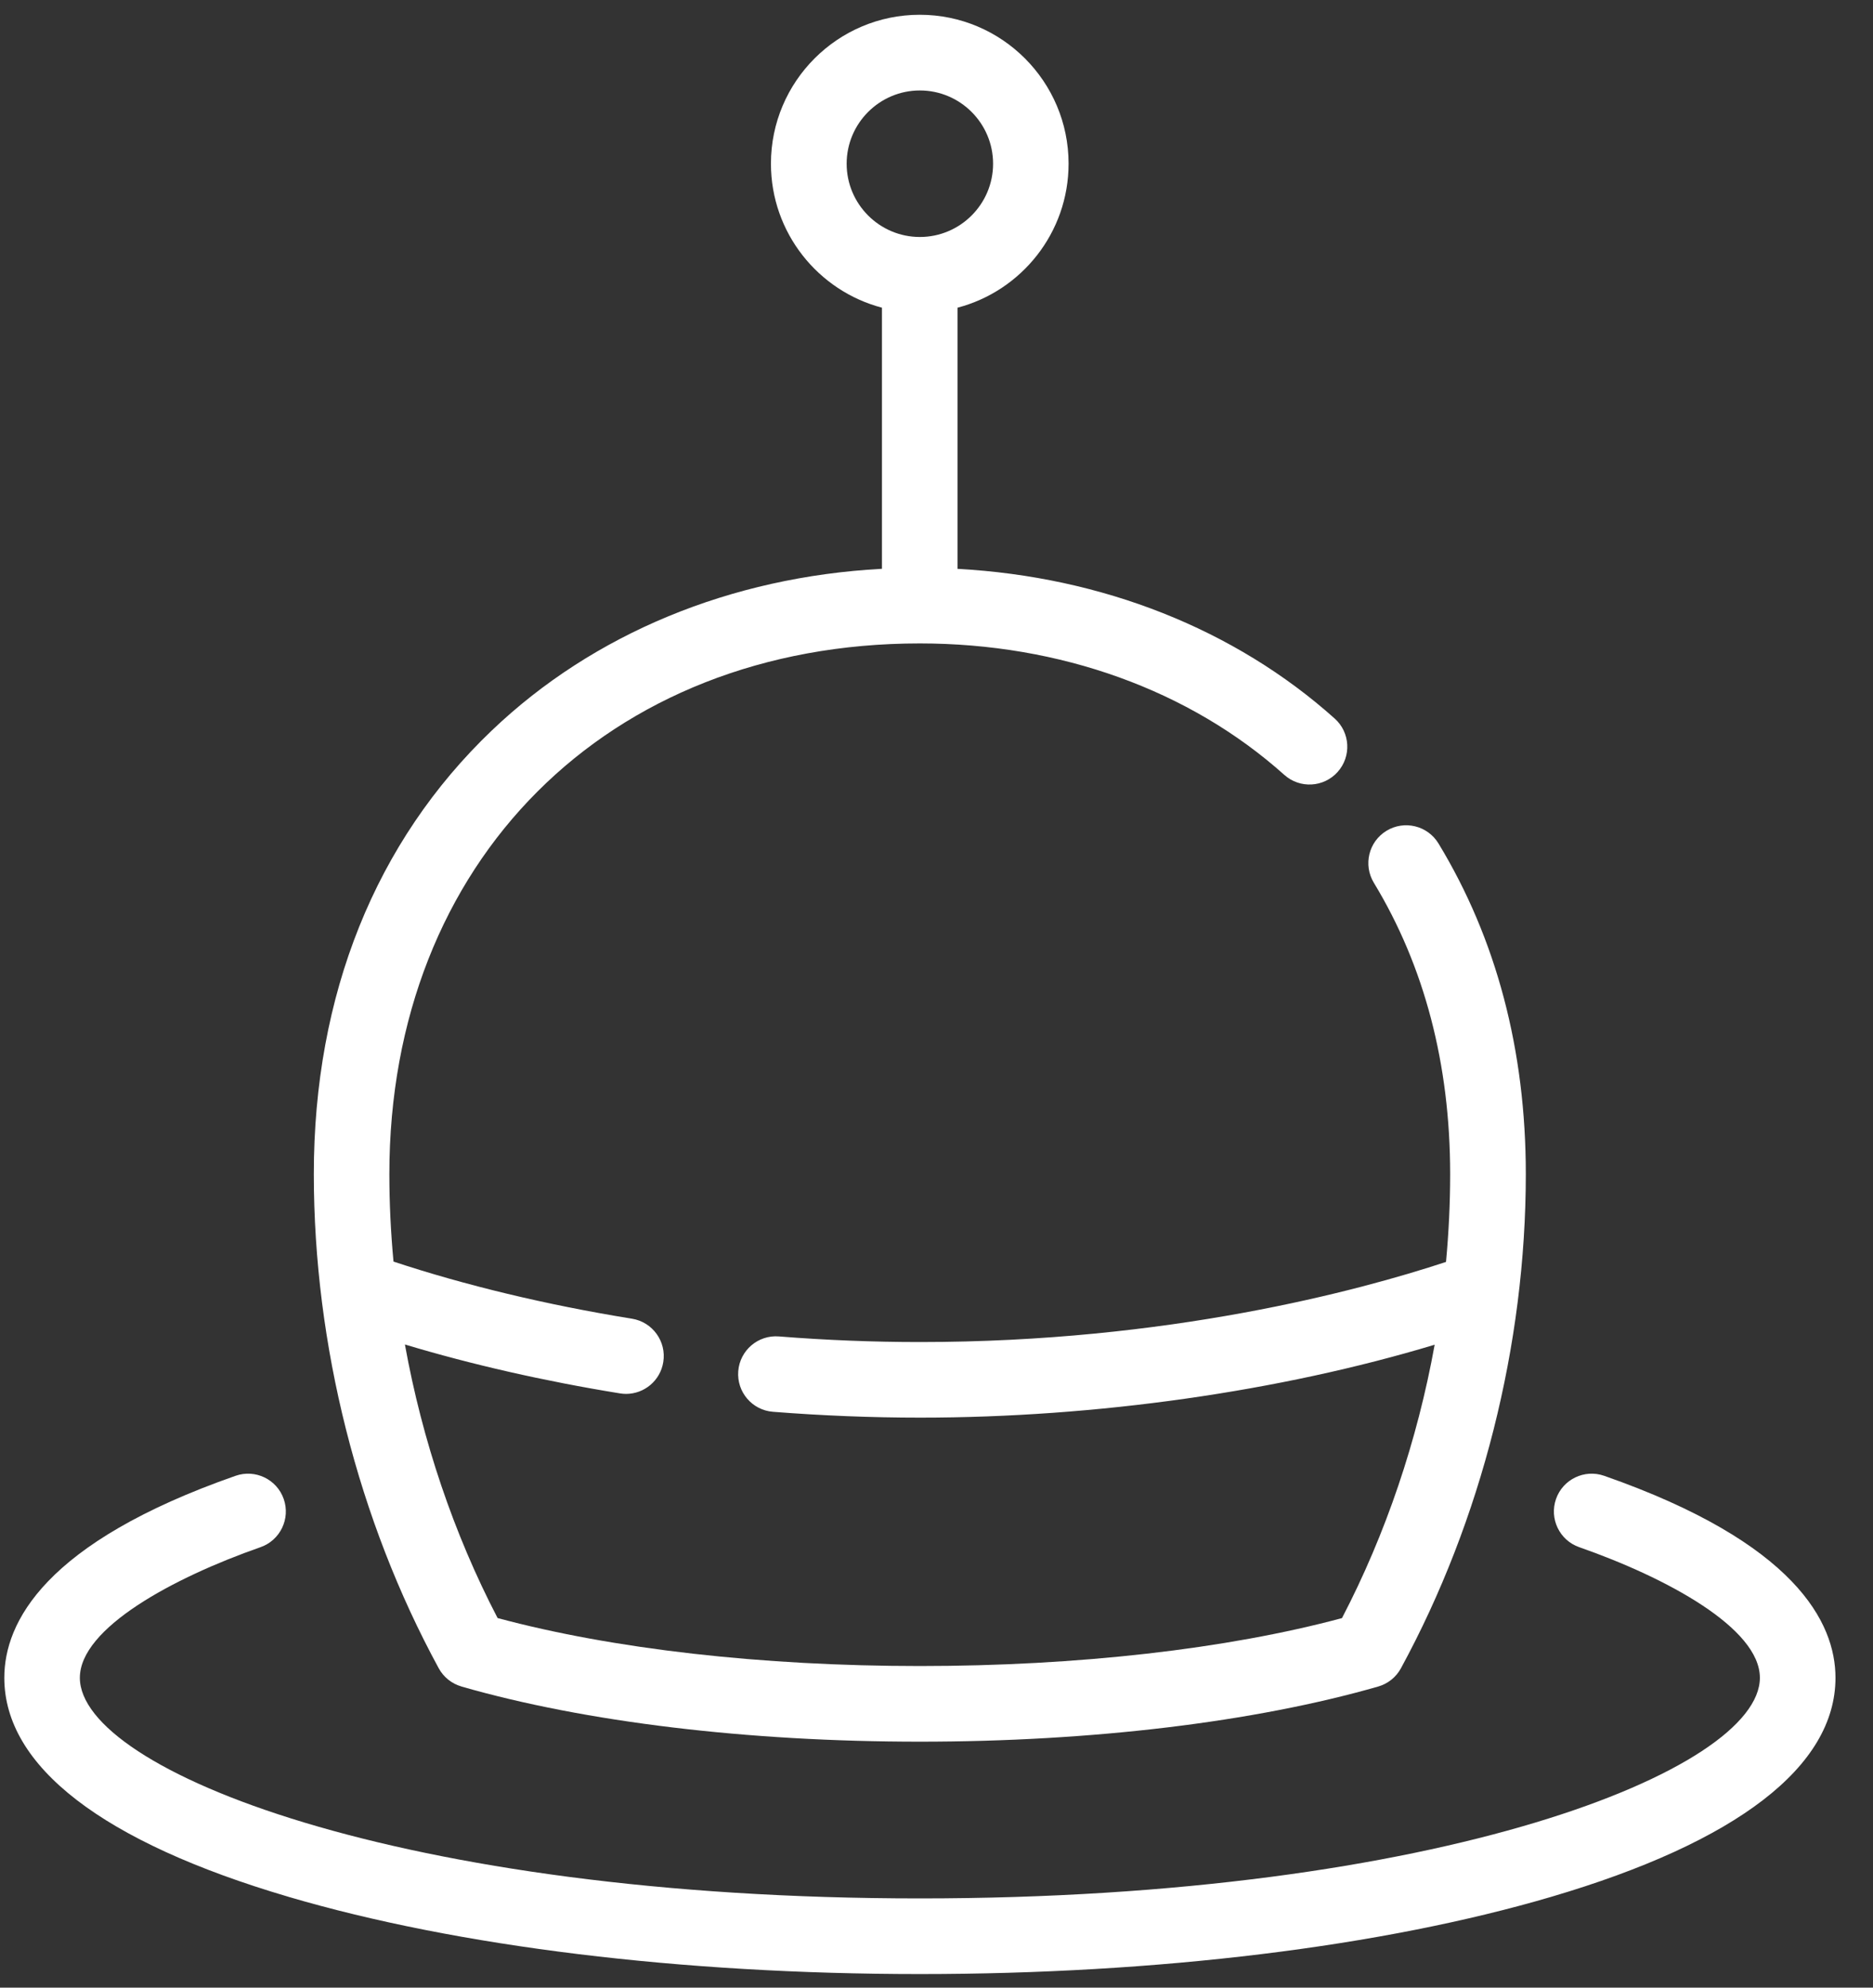
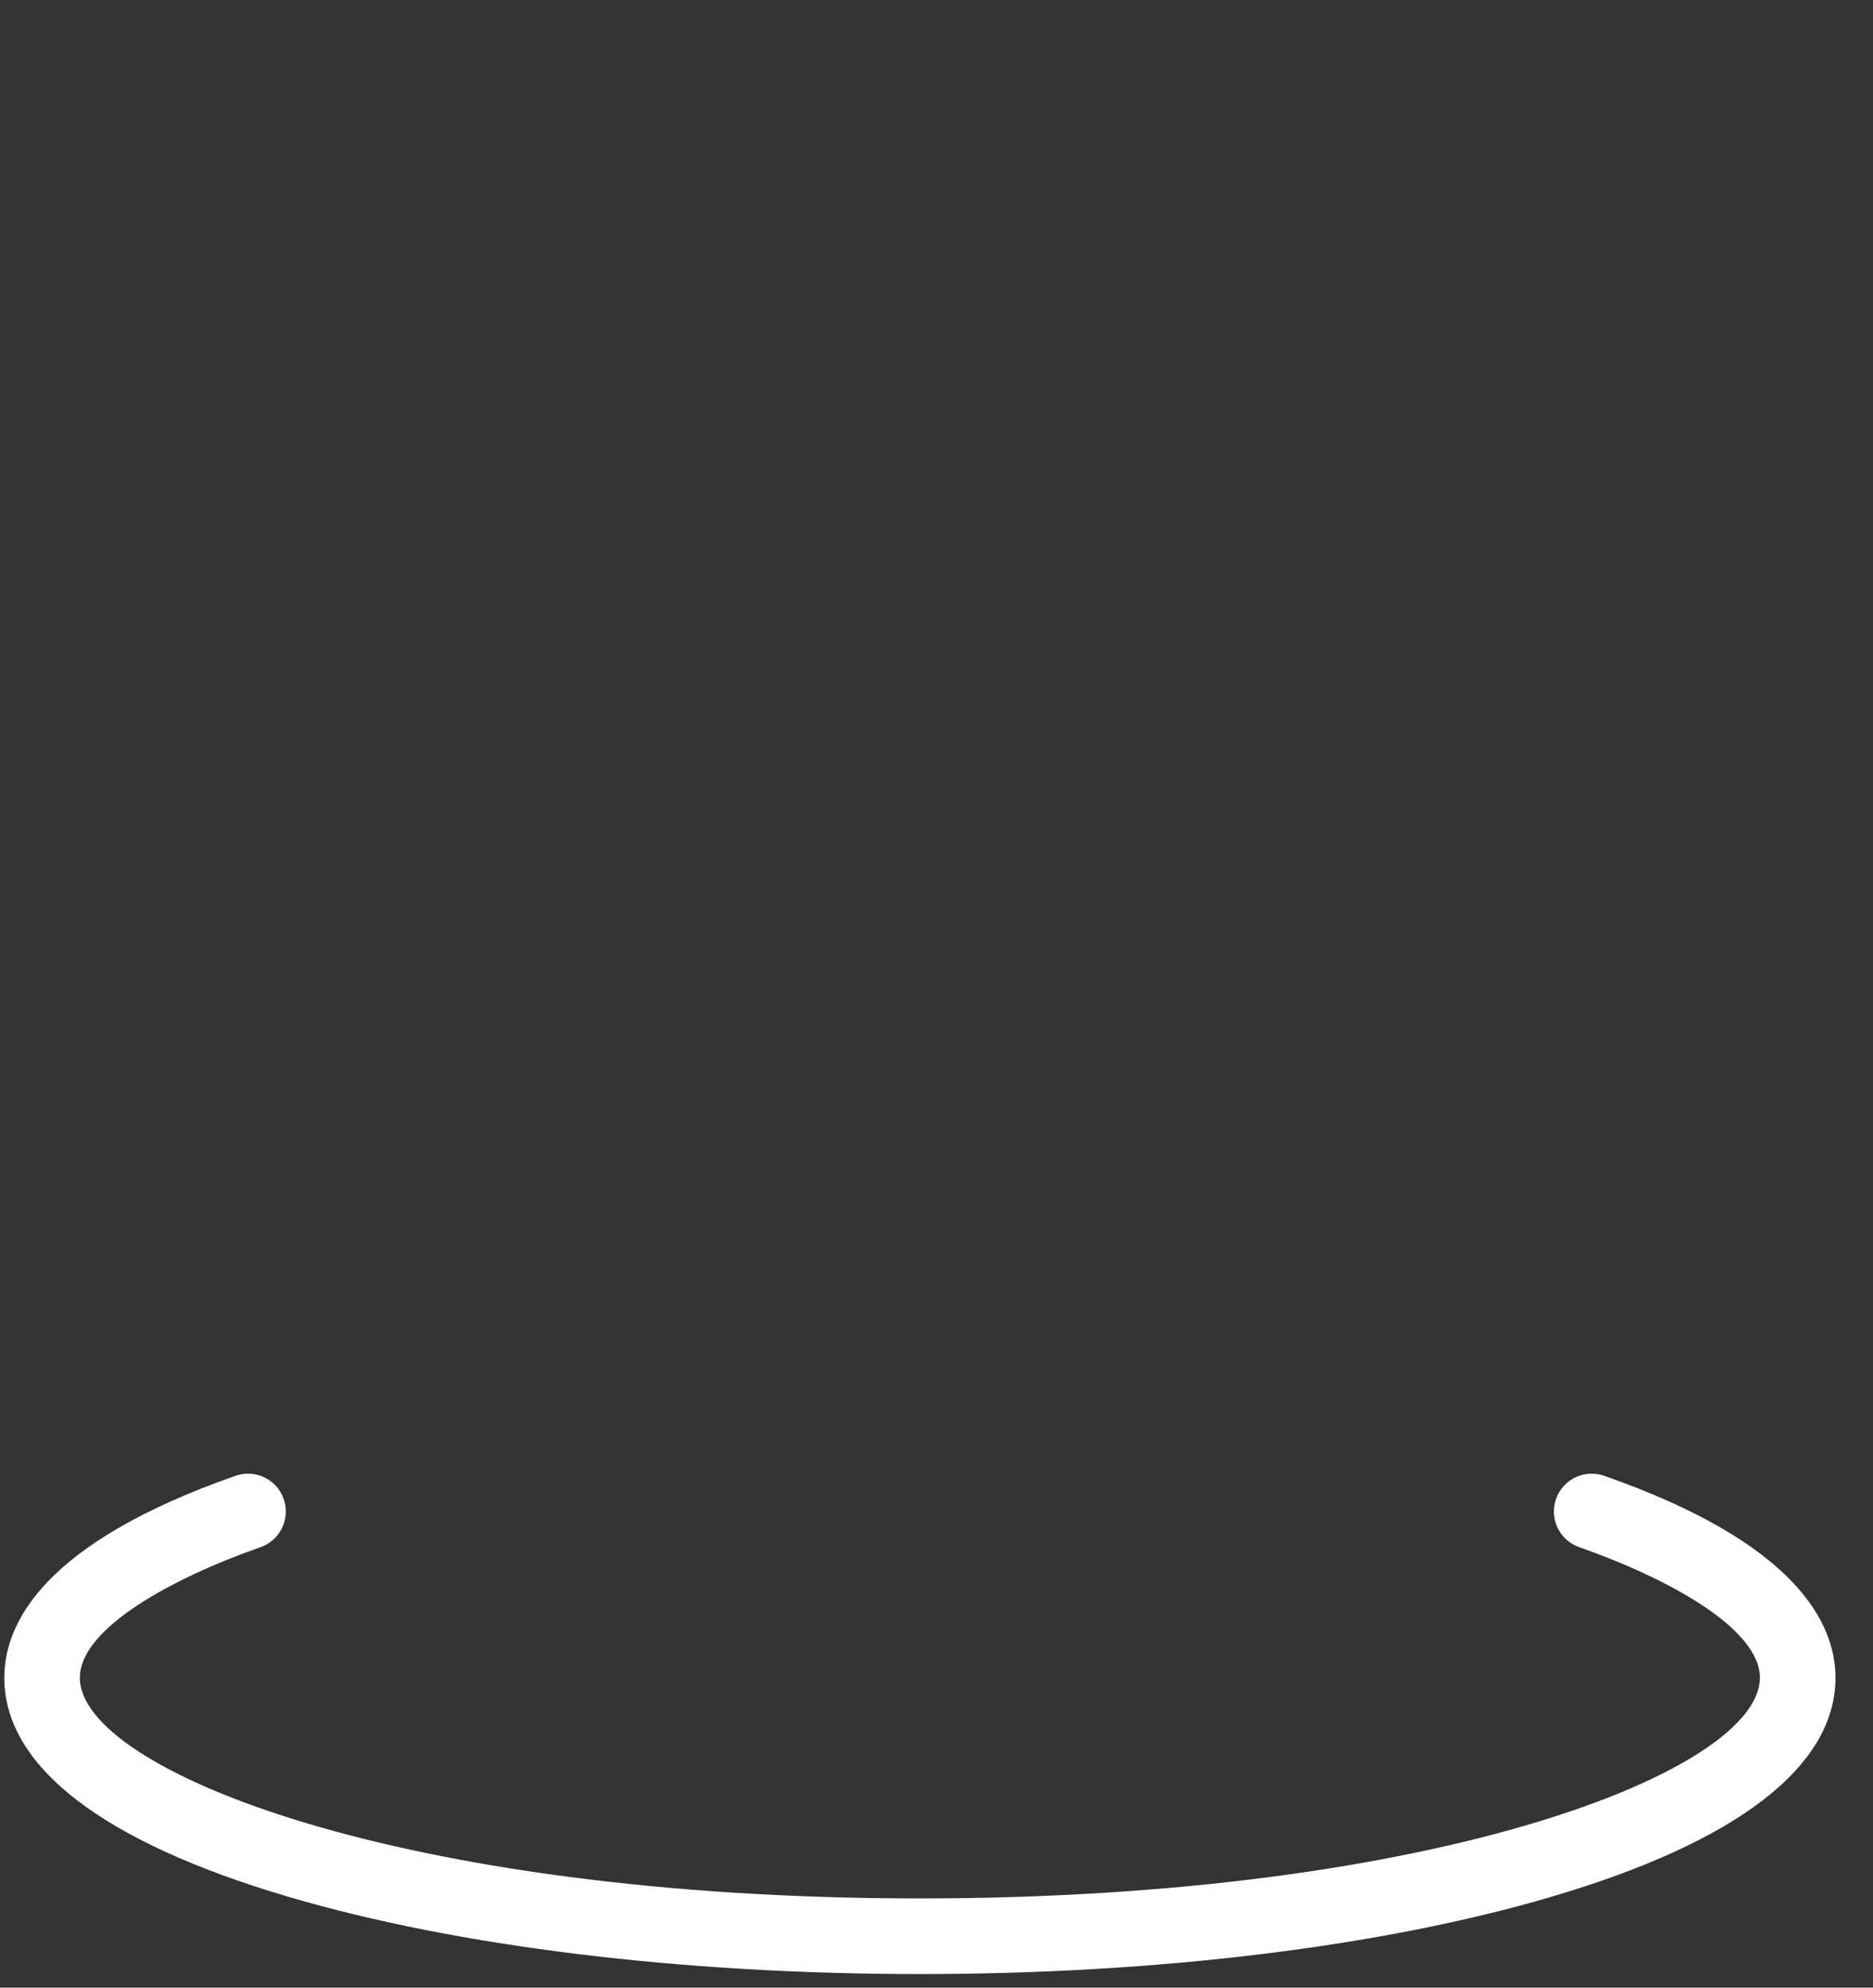
<svg xmlns="http://www.w3.org/2000/svg" width="33" height="35" version="1.1" viewBox="0 0 33 35">
  <rect x="0" y="0" width="33" height="35" fill="#333333" stroke="none" />
-   <path d="m8.131 29.698c2.181 0.627 5.049 0.971 8.076 0.971 3.026 0 5.894-0.345 8.075-0.971 0.171-0.049 0.316-0.165 0.401-0.322 1.419-2.607 2.2-5.697 2.2-8.701 0-2.183-0.518-4.142-1.539-5.823-0.191-0.314-0.601-0.414-0.915-0.223-0.315 0.191-0.414 0.6-0.224 0.915 0.892 1.469 1.345 3.196 1.345 5.132 0 0.513-0.025 1.029-0.073 1.545-1.55 0.511-4.903 1.411-9.266 1.411-0.822 0-1.659-0.033-2.488-0.099-0.367-0.029-0.687 0.245-0.716 0.611-0.029 0.367 0.245 0.688 0.612 0.716 0.863 0.068 1.736 0.103 2.593 0.103 3.104 0 6.343-0.463 9.065-1.284-0.305 1.685-0.859 3.329-1.633 4.814-2.031 0.545-4.657 0.844-7.438 0.844-2.781 0-5.408-0.299-7.439-0.845-0.774-1.486-1.328-3.131-1.633-4.817 1.17 0.352 2.46 0.646 3.789 0.861 0.036 0.006 0.072 0.009 0.107 0.009 0.321 0 0.604-0.233 0.656-0.56 0.059-0.363-0.188-0.705-0.551-0.764-1.5-0.242-2.942-0.589-4.202-1.006-0.048-0.514-0.073-1.029-0.073-1.541 0-5.502 3.843-9.344 9.345-9.344 2.474 0 4.755 0.822 6.423 2.315 0.274 0.245 0.695 0.222 0.94-0.052 0.245-0.274 0.222-0.695-0.052-0.94-1.76-1.575-4.099-2.498-6.645-2.636v-4.599c1.125-0.295 1.956-1.32 1.956-2.536 0-1.446-1.176-2.622-2.622-2.622-1.446 0-2.622 1.176-2.622 2.622 0 1.216 0.832 2.241 1.956 2.536v4.598c-2.664 0.143-5.084 1.14-6.872 2.845-2.053 1.958-3.138 4.66-3.138 7.813 0 3.004 0.781 6.095 2.2 8.701 0.085 0.157 0.23 0.273 0.401 0.322zm6.786-26.815c0-0.711 0.579-1.29 1.29-1.29s1.29 0.579 1.29 1.29-0.579 1.29-1.29 1.29-1.29-0.579-1.29-1.29z" fill="#fff" />
  <path d="m5.083 33.401c2.98 0.877 6.931 1.36 11.124 1.36s8.144-0.483 11.124-1.36c3.276-0.964 5.008-2.297 5.008-3.857 0-0.973-0.707-2.38-4.076-3.557-0.347-0.121-0.727 0.062-0.848 0.409-0.121 0.347 0.062 0.727 0.409 0.848 1.539 0.538 3.183 1.425 3.183 2.3 0 1.622-5.63 3.885-14.8 3.885-9.169 0-14.8-2.263-14.8-3.885 0-0.875 1.644-1.762 3.183-2.3 0.347-0.121 0.53-0.501 0.409-0.848-0.121-0.347-0.501-0.53-0.848-0.409-3.368 1.177-4.075 2.584-4.075 3.557 0 1.559 1.731 2.893 5.008 3.857z" fill="#fff" />
</svg>